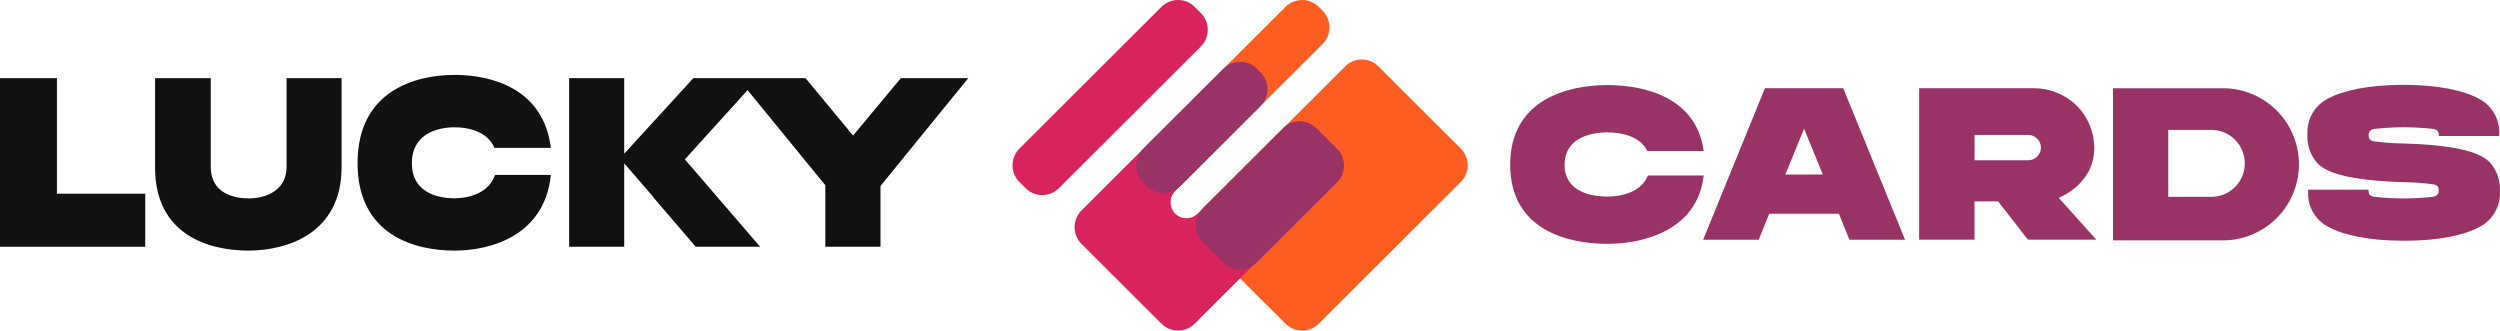
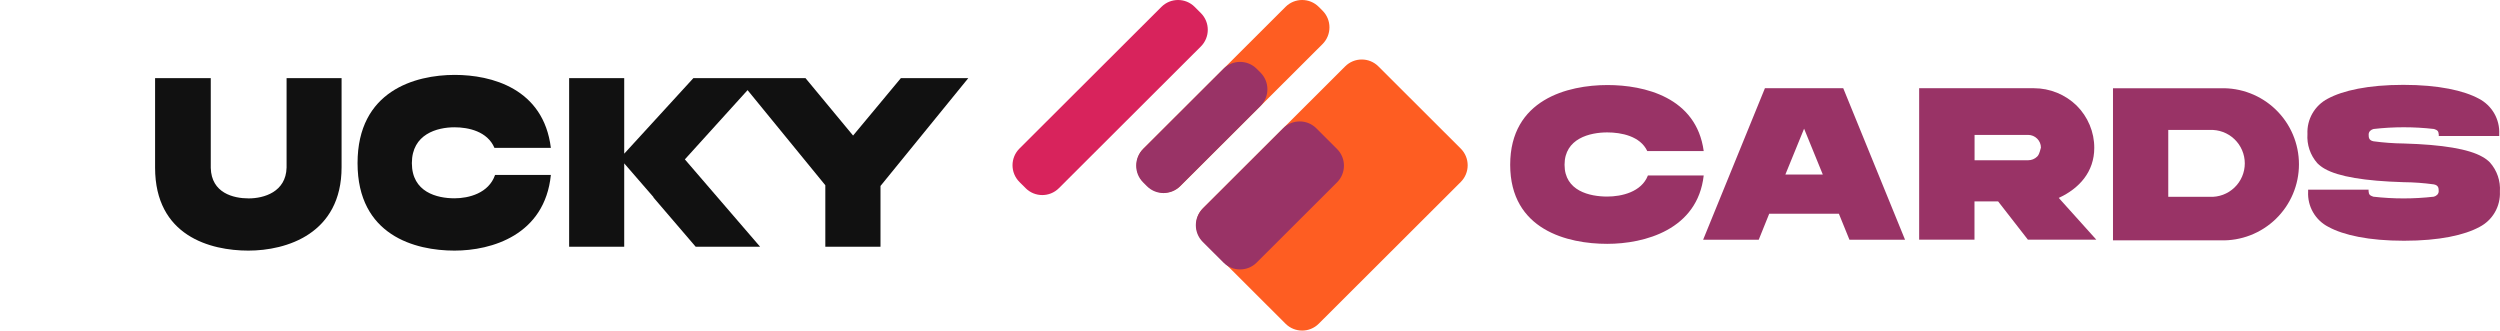
<svg xmlns="http://www.w3.org/2000/svg" width="242" height="32" viewBox="0 0 242 32" fill="none">
-   <path fill-rule="evenodd" clip-rule="evenodd" d="M14.056 18.75H5.511V7.562H0V23.887H14.056V18.75Z" fill="#111111" />
  <path fill-rule="evenodd" clip-rule="evenodd" d="M93.732 7.562L85.232 18.001V23.887H79.891V17.932L72.365 8.725L66.295 15.428L73.58 23.887H67.344L63.256 19.118V19.081L60.424 15.814V23.887H55.092V7.562H60.424V14.877L67.12 7.562H77.971L82.578 13.122L87.205 7.562H93.732Z" fill="#111111" />
  <path d="M27.741 16.223V7.562H33.065V16.186C33.065 22.651 27.712 24.259 24.042 24.259C20.373 24.259 15.012 22.849 15.012 16.223V7.562H20.402V16.255C20.464 18.686 22.595 19.205 24.071 19.205C25.547 19.205 27.679 18.585 27.741 16.223Z" fill="#111111" />
  <path fill-rule="evenodd" clip-rule="evenodd" d="M47.921 16.94C47.308 18.704 45.384 19.196 43.995 19.196C42.315 19.196 39.869 18.612 39.869 15.791C39.869 12.97 42.328 12.322 43.995 12.322C45.355 12.322 47.183 12.717 47.863 14.316H53.324C52.615 8.559 47.565 7.25 44.024 7.25C40.188 7.25 34.611 8.789 34.611 15.791C34.611 22.793 40.188 24.259 43.995 24.259C47.598 24.259 52.731 22.752 53.324 16.935H47.934L47.921 16.94Z" fill="#111111" />
-   <path fill-rule="evenodd" clip-rule="evenodd" d="M199.287 19.157C201.273 18.246 202.725 16.631 202.725 14.319C202.729 13.556 202.577 12.8 202.281 12.096C201.988 11.395 201.56 10.758 201.021 10.222C199.915 9.144 198.431 8.541 196.887 8.54H185.774V23.202H191.13V19.498H193.42L196.302 23.202H202.925L199.287 19.157ZM191.138 13.059H196.324C196.486 13.059 196.647 13.091 196.797 13.153C196.947 13.216 197.084 13.307 197.198 13.422C197.313 13.536 197.405 13.671 197.467 13.819C197.53 13.968 197.562 14.128 197.562 14.289C197.562 14.451 197.53 14.611 197.467 14.759C197.405 14.908 197.313 15.043 197.198 15.156C197.083 15.27 196.946 15.36 196.796 15.421C196.646 15.482 196.486 15.513 196.324 15.512H191.138V13.059Z" fill="#993366" />
+   <path fill-rule="evenodd" clip-rule="evenodd" d="M199.287 19.157C201.273 18.246 202.725 16.631 202.725 14.319C202.729 13.556 202.577 12.8 202.281 12.096C201.988 11.395 201.56 10.758 201.021 10.222C199.915 9.144 198.431 8.541 196.887 8.54H185.774V23.202H191.13V19.498H193.42L196.302 23.202H202.925L199.287 19.157ZM191.138 13.059H196.324C196.486 13.059 196.647 13.091 196.797 13.153C196.947 13.216 197.084 13.307 197.198 13.422C197.313 13.536 197.405 13.671 197.467 13.819C197.53 13.968 197.562 14.128 197.562 14.289C197.405 14.908 197.313 15.043 197.198 15.156C197.083 15.27 196.946 15.36 196.796 15.421C196.646 15.482 196.486 15.513 196.324 15.512H191.138V13.059Z" fill="#993366" />
  <path fill-rule="evenodd" clip-rule="evenodd" d="M159.515 16.992C158.896 18.587 156.973 19.027 155.579 19.027C153.901 19.027 151.449 18.497 151.449 15.948C151.449 13.399 153.909 12.817 155.579 12.817C156.943 12.817 158.777 13.175 159.455 14.621H164.919C164.211 9.403 159.157 8.232 155.608 8.232C151.769 8.232 146.186 9.626 146.186 15.948C146.186 22.27 151.769 23.604 155.579 23.604C159.187 23.604 164.33 22.24 164.919 16.984H159.515V16.992Z" fill="#993366" />
  <path d="M213.901 19.052H209.888V12.579H213.901C214.339 12.558 214.776 12.626 215.187 12.779C215.598 12.932 215.974 13.167 216.291 13.47C216.609 13.773 216.861 14.136 217.034 14.54C217.207 14.943 217.296 15.377 217.296 15.815C217.296 16.254 217.207 16.688 217.034 17.091C216.861 17.494 216.609 17.858 216.291 18.16C215.974 18.463 215.598 18.698 215.187 18.851C214.776 19.004 214.339 19.073 213.901 19.052ZM214.941 8.544H204.537V23.265H214.941C215.927 23.296 216.91 23.129 217.83 22.773C218.751 22.418 219.59 21.88 220.299 21.194C221.008 20.507 221.571 19.685 221.956 18.777C222.341 17.868 222.539 16.891 222.539 15.904C222.539 14.918 222.341 13.941 221.956 13.032C221.571 12.124 221.008 11.302 220.299 10.615C219.59 9.928 218.751 9.391 217.83 9.035C216.91 8.68 215.927 8.512 214.941 8.544Z" fill="#993366" />
  <path d="M232.687 13.89C231.708 13.879 230.731 13.808 229.761 13.678C229.307 13.591 229.286 13.32 229.286 13.02C229.286 12.72 229.527 12.544 229.761 12.486C231.705 12.264 233.668 12.264 235.613 12.486C235.942 12.596 236.044 12.676 236.073 13.02C236.077 13.069 236.077 13.118 236.073 13.166H241.925V12.969C241.957 12.271 241.789 11.578 241.441 10.973C241.092 10.368 240.577 9.875 239.957 9.553C238.494 8.763 236.059 8.214 232.643 8.214C229.227 8.214 226.791 8.763 225.328 9.553C224.708 9.875 224.194 10.368 223.845 10.973C223.496 11.578 223.328 12.271 223.361 12.969C223.325 13.48 223.392 13.994 223.556 14.48C223.721 14.966 223.98 15.415 224.319 15.799C224.537 16.015 224.783 16.199 225.05 16.348C226.362 17.094 228.9 17.523 232.665 17.635C233.644 17.643 234.621 17.714 235.591 17.847C236.044 17.935 236.066 18.206 236.066 18.506C236.066 18.806 235.817 18.981 235.591 19.04C233.646 19.262 231.683 19.262 229.739 19.04C229.403 18.923 229.3 18.842 229.278 18.506C229.27 18.457 229.27 18.408 229.278 18.36H223.427V18.55C223.389 19.248 223.554 19.943 223.904 20.549C224.253 21.156 224.771 21.648 225.394 21.965C226.857 22.763 229.293 23.304 232.709 23.304C236.125 23.304 238.56 22.763 240.023 21.965C240.643 21.643 241.158 21.151 241.506 20.545C241.855 19.94 242.023 19.247 241.991 18.55C242.025 18.038 241.957 17.526 241.792 17.041C241.626 16.556 241.365 16.109 241.025 15.726C240.81 15.508 240.564 15.323 240.294 15.178C238.987 14.427 236.451 13.998 232.687 13.89Z" fill="#993366" />
  <path d="M174.636 12.456L176.449 16.898H172.822L174.636 12.456ZM170.845 8.54L164.863 23.206H170.245L171.26 20.689H178.004L179.026 23.206H184.408L178.426 8.54H170.845Z" fill="#993366" />
  <path d="M141.399 14.382C142.294 15.274 142.294 16.726 141.399 17.618L127.655 31.335C126.766 32.222 125.329 32.222 124.44 31.335L116.468 23.378C115.573 22.485 115.573 21.034 116.468 20.142L130.212 6.425C131.1 5.538 132.538 5.538 133.427 6.425L141.399 14.382Z" fill="#FE5D22" />
  <path d="M128.021 1.03C128.915 1.923 128.915 3.374 128.021 4.267L114.277 17.983C113.388 18.87 111.951 18.87 111.062 17.983L110.696 17.618C109.802 16.726 109.802 15.274 110.696 14.382L124.44 0.665C125.329 -0.222 126.766 -0.222 127.655 0.665L128.021 1.03Z" fill="#FE5D22" />
-   <path d="M122.015 7.024C122.91 7.916 122.91 9.368 122.015 10.26L113.761 18.499C113.158 19.1 113.158 20.078 113.761 20.68C114.36 21.278 115.329 21.278 115.928 20.68L124.207 12.418C125.096 11.531 126.533 11.531 127.422 12.418L129.388 14.38C130.283 15.273 130.283 16.724 129.388 17.617L115.643 31.332C114.754 32.219 113.317 32.219 112.428 31.332L104.69 23.611C103.795 22.719 103.795 21.267 104.69 20.375L118.434 6.658C119.323 5.771 120.76 5.771 121.649 6.658L122.015 7.024Z" fill="#D8235C" />
  <path d="M116.242 1.264C117.137 2.156 117.137 3.608 116.243 4.5L102.499 18.217C101.61 19.104 100.173 19.104 99.284 18.217L98.683 17.617C97.788 16.724 97.788 15.273 98.683 14.38L112.428 0.665C113.317 -0.222 114.754 -0.222 115.643 0.665L116.242 1.264Z" fill="#D8235C" />
  <path d="M129.423 14.419C130.318 15.311 130.318 16.763 129.423 17.655L121.646 25.417C120.757 26.304 119.32 26.304 118.431 25.417L116.427 23.418C115.533 22.525 115.533 21.074 116.427 20.181L124.205 12.419C125.094 11.532 126.531 11.532 127.42 12.419L129.423 14.419Z" fill="#993366" />
  <path d="M122.014 7.024C122.909 7.917 122.909 9.368 122.014 10.261L114.236 18.023C113.347 18.91 111.91 18.91 111.021 18.023L110.653 17.655C109.759 16.763 109.759 15.311 110.653 14.419L118.431 6.657C119.32 5.769 120.757 5.769 121.646 6.657L122.014 7.024Z" fill="#993366" />
</svg>